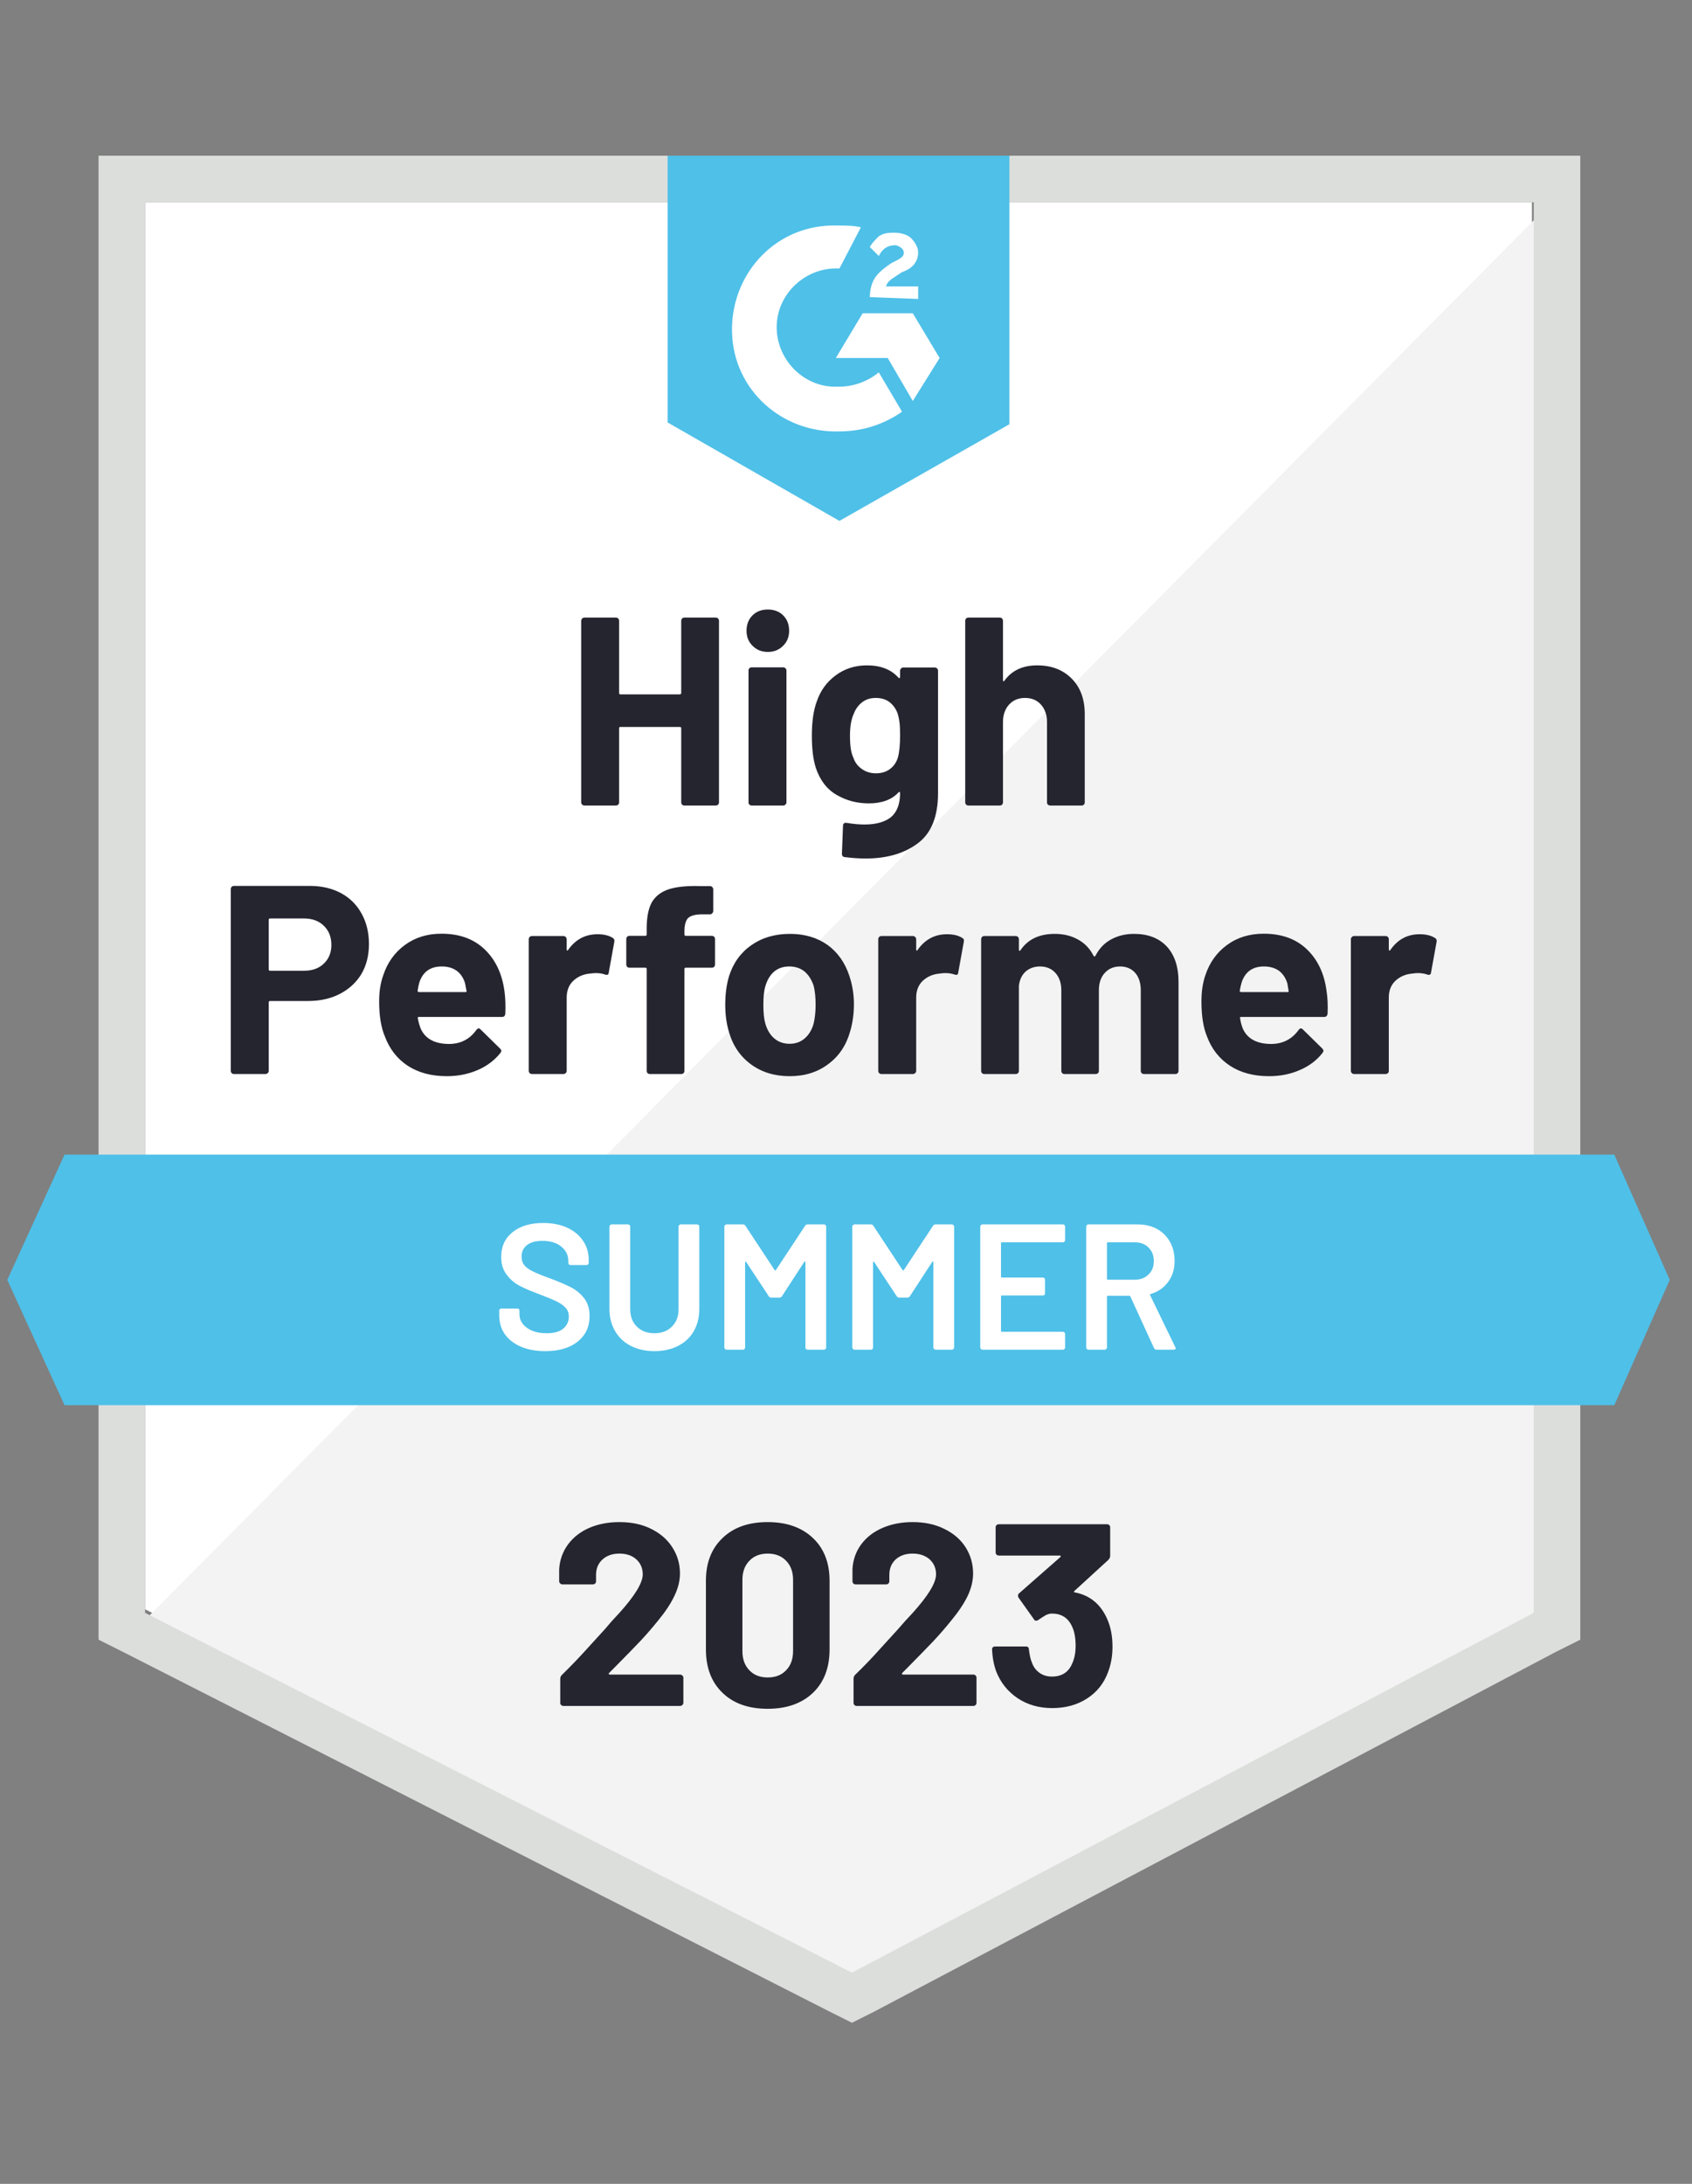
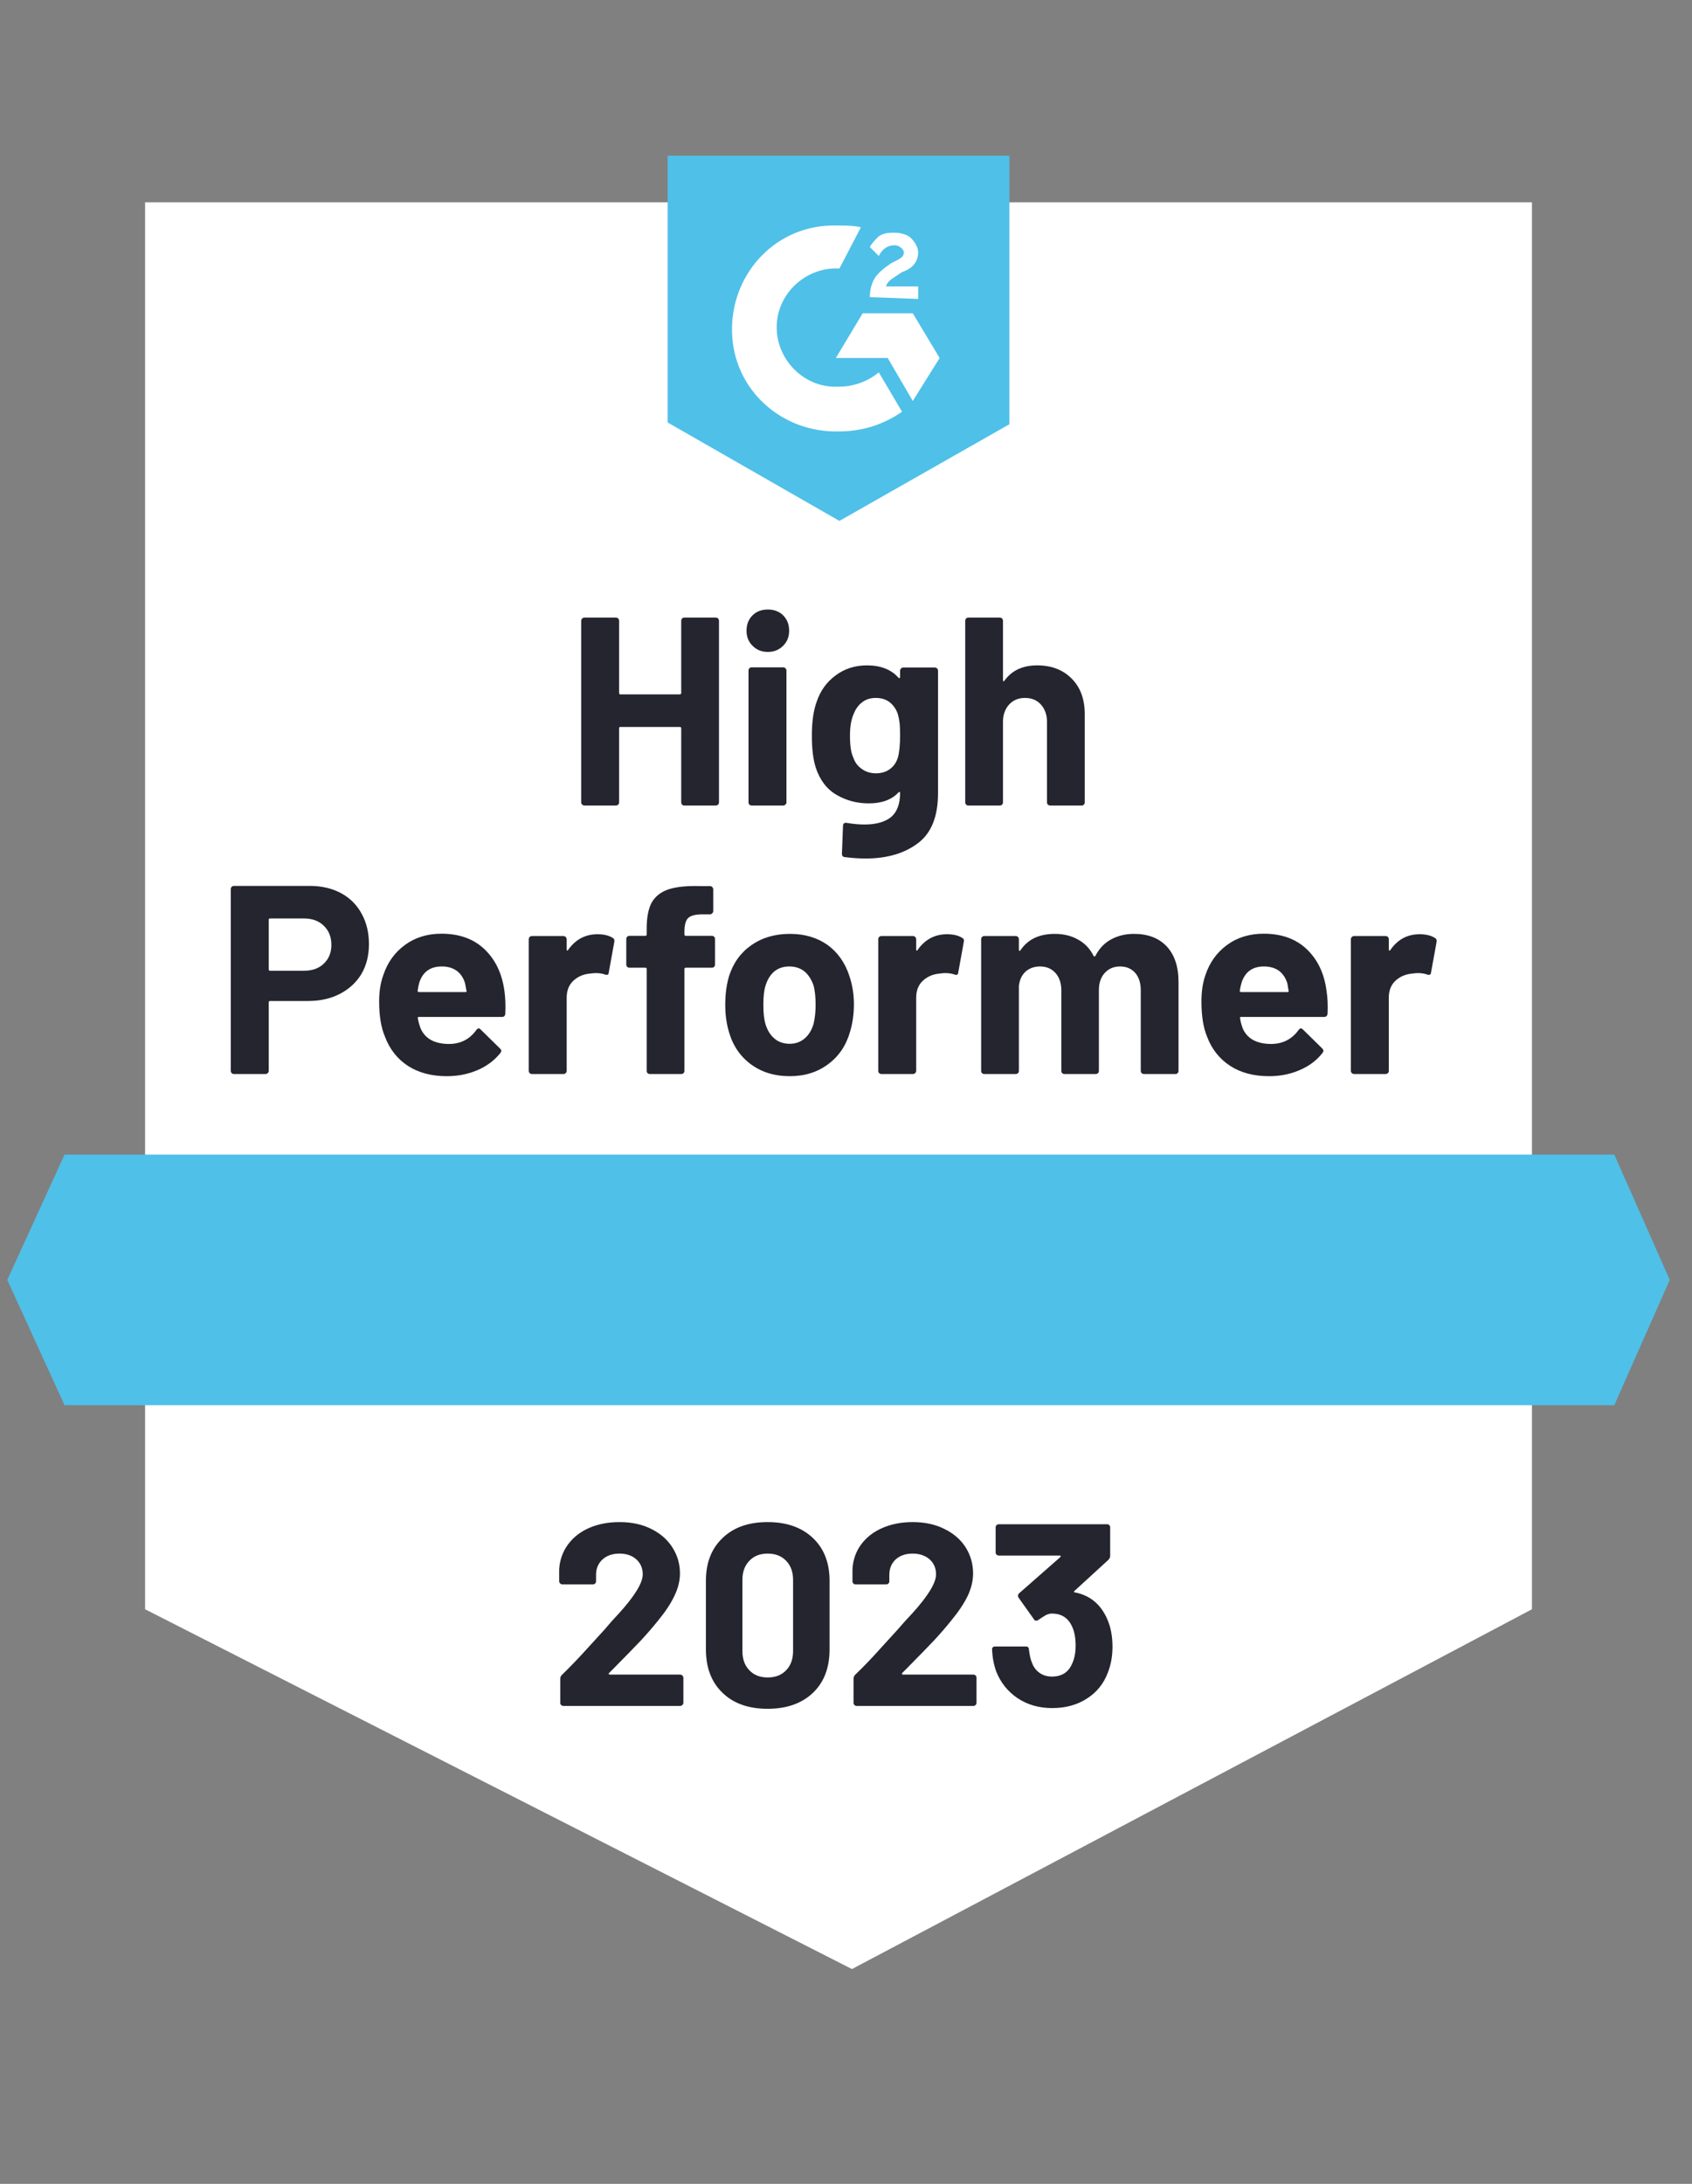
<svg xmlns="http://www.w3.org/2000/svg" width="155" height="200" viewBox="0 0 155 200" fill="none">
  <rect x="0" y="0" width="155" height="200" fill="#808080" stroke="none" />
  <g clip-path="url(#clip0_1193_101866)">
    <path d="M13.29 147.377L78.044 180.328L140.339 147.377V18.525H13.29V147.377Z" fill="white" />
-     <path d="M141.651 19.017L11.979 149.673L79.192 182.951L141.651 150.984V19.017Z" fill="#F2F3F2" />
-     <path d="M9.028 61.476V150.164L11.323 151.312L76.077 184.262L78.044 185.246L80.011 184.262L142.47 151.312L144.765 150.164V14.262H9.028V61.476ZM13.29 147.705V18.525H140.503V147.705L78.044 180.656L13.29 147.705Z" fill="#DCDEDC" />
    <path d="M76.897 20.656C77.552 20.656 78.208 20.656 78.864 20.82L76.897 24.59C73.946 24.426 71.323 26.721 71.159 29.672C70.995 32.623 73.29 35.246 76.241 35.41H76.897C78.208 35.41 79.52 34.918 80.503 34.099L82.634 37.705C80.995 38.853 79.028 39.508 76.897 39.508C71.651 39.672 67.225 35.738 67.061 30.492C66.897 25.246 70.831 20.82 76.077 20.656H76.897ZM83.618 28.689L86.077 32.787L83.618 36.721L81.323 32.787H76.569L79.028 28.689H83.618ZM79.683 27.213C79.683 26.558 79.847 25.902 80.175 25.41C80.503 24.918 81.159 24.426 81.651 24.099L81.979 23.935C82.634 23.607 82.798 23.443 82.798 23.115C82.798 22.787 82.306 22.459 81.979 22.459C81.323 22.459 80.831 22.787 80.503 23.443L79.683 22.623C79.847 22.295 80.175 21.967 80.503 21.64C80.995 21.312 81.487 21.312 81.979 21.312C82.47 21.312 83.126 21.476 83.454 21.803C83.782 22.131 84.11 22.623 84.11 23.115C84.11 23.935 83.618 24.59 82.634 24.918L82.142 25.246C81.651 25.574 81.323 25.738 81.159 26.23H84.11V27.377L79.683 27.213ZM76.897 47.705L92.47 38.853V14.262H61.159V38.689L76.897 47.705ZM147.88 105.738H5.913L0.667 117.213L5.913 128.689H147.88L152.962 117.213L147.88 105.738Z" fill="#4FC0E8" />
    <path d="M28.372 81.132C29.454 81.132 30.405 81.35 31.224 81.787C32.044 82.224 32.678 82.853 33.126 83.672C33.574 84.481 33.798 85.41 33.798 86.459C33.798 87.498 33.569 88.41 33.11 89.197C32.64 89.973 31.984 90.58 31.143 91.017C30.301 91.454 29.328 91.672 28.224 91.672H24.733C24.656 91.672 24.618 91.716 24.618 91.804V98.066C24.618 98.153 24.585 98.224 24.52 98.279C24.465 98.334 24.394 98.361 24.306 98.361H21.438C21.35 98.361 21.279 98.334 21.224 98.279C21.17 98.224 21.143 98.153 21.143 98.066V81.427C21.143 81.339 21.17 81.268 21.224 81.213C21.279 81.159 21.35 81.132 21.438 81.132H28.372ZM27.848 88.902C28.613 88.902 29.219 88.683 29.667 88.246C30.126 87.809 30.356 87.241 30.356 86.541C30.356 85.809 30.126 85.224 29.667 84.787C29.219 84.339 28.613 84.115 27.848 84.115H24.733C24.656 84.115 24.618 84.159 24.618 84.246V88.771C24.618 88.858 24.656 88.902 24.733 88.902H27.848ZM46.208 90.738C46.296 91.361 46.323 92.055 46.29 92.82C46.279 93.028 46.175 93.132 45.979 93.132H38.389C38.29 93.132 38.252 93.17 38.274 93.246C38.328 93.574 38.421 93.902 38.552 94.23C38.979 95.148 39.847 95.607 41.159 95.607C42.208 95.596 43.033 95.17 43.634 94.328C43.711 94.23 43.787 94.181 43.864 94.181C43.908 94.181 43.962 94.213 44.028 94.279L45.798 96.017C45.886 96.104 45.929 96.181 45.929 96.246C45.929 96.279 45.897 96.345 45.831 96.443C45.285 97.121 44.591 97.64 43.749 98C42.886 98.372 41.946 98.558 40.929 98.558C39.531 98.558 38.339 98.241 37.356 97.607C36.383 96.962 35.684 96.066 35.257 94.918C34.908 94.099 34.733 93.028 34.733 91.705C34.733 90.798 34.858 90 35.11 89.312C35.492 88.153 36.154 87.23 37.093 86.541C38.033 85.853 39.148 85.509 40.438 85.509C42.077 85.509 43.394 85.984 44.389 86.935C45.383 87.886 45.99 89.153 46.208 90.738ZM40.47 88.509C39.432 88.509 38.749 88.99 38.421 89.951C38.356 90.17 38.301 90.432 38.257 90.738C38.257 90.815 38.301 90.853 38.389 90.853H42.634C42.733 90.853 42.766 90.815 42.733 90.738C42.645 90.268 42.602 90.039 42.602 90.05C42.459 89.558 42.203 89.175 41.831 88.902C41.47 88.64 41.017 88.509 40.47 88.509ZM54.733 85.558C55.323 85.558 55.793 85.672 56.143 85.902C56.263 85.968 56.306 86.088 56.274 86.263L55.766 89.066C55.755 89.263 55.64 89.323 55.421 89.246C55.17 89.159 54.886 89.115 54.569 89.115C54.438 89.115 54.252 89.132 54.011 89.164C53.432 89.219 52.935 89.438 52.52 89.82C52.115 90.203 51.913 90.716 51.913 91.361V98.066C51.913 98.153 51.88 98.224 51.815 98.279C51.76 98.334 51.694 98.361 51.618 98.361H48.733C48.656 98.361 48.585 98.334 48.52 98.279C48.465 98.224 48.438 98.153 48.438 98.066V86.017C48.438 85.94 48.465 85.869 48.52 85.804C48.585 85.749 48.656 85.722 48.733 85.722H51.618C51.694 85.722 51.76 85.749 51.815 85.804C51.88 85.869 51.913 85.94 51.913 86.017V86.951C51.913 86.995 51.929 87.028 51.962 87.05C51.984 87.071 52.006 87.061 52.028 87.017C52.705 86.044 53.607 85.558 54.733 85.558ZM65.208 85.705C65.296 85.705 65.367 85.733 65.421 85.787C65.476 85.842 65.503 85.913 65.503 86V88.328C65.503 88.416 65.476 88.487 65.421 88.541C65.367 88.596 65.296 88.623 65.208 88.623H62.831C62.744 88.623 62.7 88.662 62.7 88.738V98.066C62.7 98.153 62.673 98.224 62.618 98.279C62.563 98.334 62.492 98.361 62.405 98.361H59.536C59.449 98.361 59.378 98.334 59.323 98.279C59.268 98.224 59.241 98.153 59.241 98.066V88.738C59.241 88.662 59.197 88.623 59.11 88.623H57.667C57.58 88.623 57.509 88.596 57.454 88.541C57.399 88.487 57.372 88.416 57.372 88.328V86C57.372 85.913 57.399 85.842 57.454 85.787C57.509 85.733 57.58 85.705 57.667 85.705H59.11C59.197 85.705 59.241 85.662 59.241 85.574V85.033C59.241 84.017 59.394 83.224 59.7 82.656C60.017 82.099 60.52 81.7 61.208 81.459C61.908 81.219 62.875 81.115 64.11 81.148H65.044C65.121 81.148 65.186 81.175 65.241 81.23C65.306 81.296 65.339 81.367 65.339 81.443V83.427C65.339 83.514 65.306 83.585 65.241 83.64C65.186 83.705 65.121 83.738 65.044 83.738H64.225C63.656 83.749 63.257 83.864 63.028 84.082C62.809 84.312 62.7 84.722 62.7 85.312V85.574C62.7 85.662 62.744 85.705 62.831 85.705H65.208ZM72.339 98.558C70.962 98.558 69.782 98.197 68.798 97.476C67.815 96.754 67.143 95.771 66.782 94.525C66.552 93.76 66.438 92.924 66.438 92.017C66.438 91.055 66.552 90.186 66.782 89.41C67.164 88.197 67.847 87.246 68.831 86.558C69.815 85.869 70.995 85.525 72.372 85.525C73.705 85.525 74.853 85.864 75.815 86.541C76.755 87.23 77.421 88.181 77.815 89.394C78.088 90.213 78.225 91.071 78.225 91.968C78.225 92.853 78.11 93.683 77.88 94.459C77.52 95.738 76.847 96.738 75.864 97.459C74.891 98.192 73.716 98.558 72.339 98.558ZM72.339 95.591C72.875 95.591 73.334 95.427 73.716 95.099C74.099 94.771 74.372 94.317 74.536 93.738C74.656 93.213 74.716 92.64 74.716 92.017C74.716 91.328 74.656 90.749 74.536 90.279C74.35 89.722 74.072 89.285 73.7 88.968C73.317 88.662 72.853 88.509 72.306 88.509C71.76 88.509 71.301 88.662 70.93 88.968C70.558 89.285 70.29 89.722 70.126 90.279C69.995 90.662 69.93 91.241 69.93 92.017C69.93 92.76 69.99 93.334 70.11 93.738C70.274 94.317 70.547 94.771 70.93 95.099C71.312 95.427 71.782 95.591 72.339 95.591ZM86.749 85.558C87.339 85.558 87.809 85.672 88.159 85.902C88.29 85.968 88.334 86.088 88.29 86.263L87.782 89.066C87.771 89.263 87.656 89.323 87.438 89.246C87.186 89.159 86.902 89.115 86.585 89.115C86.454 89.115 86.274 89.132 86.044 89.164C85.454 89.219 84.951 89.438 84.536 89.82C84.132 90.203 83.93 90.716 83.93 91.361V98.066C83.93 98.153 83.897 98.224 83.831 98.279C83.776 98.334 83.705 98.361 83.618 98.361H80.749C80.673 98.361 80.602 98.334 80.536 98.279C80.481 98.224 80.454 98.153 80.454 98.066V86.017C80.454 85.94 80.481 85.869 80.536 85.804C80.602 85.749 80.673 85.722 80.749 85.722H83.618C83.705 85.722 83.776 85.749 83.831 85.804C83.897 85.869 83.93 85.94 83.93 86.017V86.951C83.93 86.995 83.94 87.028 83.962 87.05C84.006 87.071 84.033 87.061 84.044 87.017C84.722 86.044 85.624 85.558 86.749 85.558ZM103.88 85.525C105.159 85.525 106.159 85.907 106.88 86.672C107.602 87.448 107.962 88.536 107.962 89.935V98.066C107.962 98.153 107.935 98.224 107.88 98.279C107.826 98.334 107.76 98.361 107.684 98.361H104.798C104.722 98.361 104.651 98.334 104.585 98.279C104.531 98.224 104.503 98.153 104.503 98.066V90.689C104.503 90.022 104.334 89.492 103.995 89.099C103.645 88.705 103.181 88.509 102.602 88.509C102.033 88.509 101.569 88.705 101.208 89.099C100.847 89.492 100.667 90.017 100.667 90.672V98.066C100.667 98.153 100.64 98.224 100.585 98.279C100.52 98.334 100.449 98.361 100.372 98.361H97.52C97.432 98.361 97.361 98.334 97.306 98.279C97.252 98.224 97.225 98.153 97.225 98.066V90.689C97.225 90.033 97.044 89.503 96.684 89.099C96.323 88.705 95.853 88.509 95.274 88.509C94.76 88.509 94.323 88.662 93.962 88.968C93.612 89.285 93.405 89.722 93.339 90.279V98.066C93.339 98.153 93.312 98.224 93.257 98.279C93.192 98.334 93.121 98.361 93.044 98.361H90.175C90.088 98.361 90.017 98.334 89.962 98.279C89.908 98.224 89.88 98.153 89.88 98.066V86.017C89.88 85.94 89.908 85.869 89.962 85.804C90.017 85.749 90.088 85.722 90.175 85.722H93.044C93.121 85.722 93.192 85.749 93.257 85.804C93.312 85.869 93.339 85.94 93.339 86.017V86.984C93.339 87.028 93.356 87.061 93.388 87.082C93.421 87.093 93.454 87.071 93.487 87.017C94.164 86.022 95.208 85.525 96.618 85.525C97.438 85.525 98.153 85.7 98.766 86.05C99.378 86.388 99.847 86.88 100.175 87.525C100.219 87.623 100.279 87.623 100.356 87.525C100.705 86.847 101.192 86.345 101.815 86.017C102.427 85.689 103.115 85.525 103.88 85.525ZM121.52 90.738C121.618 91.361 121.651 92.055 121.618 92.82C121.596 93.028 121.487 93.132 121.29 93.132H113.7C113.602 93.132 113.569 93.17 113.602 93.246C113.645 93.574 113.733 93.902 113.864 94.23C114.29 95.148 115.159 95.607 116.47 95.607C117.52 95.596 118.35 95.17 118.962 94.328C119.028 94.23 119.099 94.181 119.175 94.181C119.23 94.181 119.29 94.213 119.356 94.279L121.126 96.017C121.203 96.104 121.241 96.181 121.241 96.246C121.241 96.279 121.208 96.345 121.143 96.443C120.607 97.121 119.913 97.64 119.061 98C118.208 98.372 117.274 98.558 116.257 98.558C114.848 98.558 113.656 98.241 112.684 97.607C111.7 96.962 110.995 96.066 110.569 94.918C110.23 94.099 110.061 93.028 110.061 91.705C110.061 90.798 110.181 90 110.421 89.312C110.804 88.153 111.465 87.23 112.405 86.541C113.345 85.853 114.465 85.509 115.766 85.509C117.405 85.509 118.722 85.984 119.716 86.935C120.711 87.886 121.312 89.153 121.52 90.738ZM115.782 88.509C114.755 88.509 114.077 88.99 113.749 89.951C113.684 90.17 113.623 90.432 113.569 90.738C113.569 90.815 113.613 90.853 113.7 90.853H117.946C118.044 90.853 118.077 90.815 118.044 90.738C117.968 90.268 117.929 90.039 117.929 90.05C117.776 89.558 117.52 89.175 117.159 88.902C116.787 88.64 116.328 88.509 115.782 88.509ZM130.044 85.558C130.634 85.558 131.104 85.672 131.454 85.902C131.585 85.968 131.634 86.088 131.602 86.263L131.093 89.066C131.072 89.263 130.951 89.323 130.733 89.246C130.492 89.159 130.208 89.115 129.88 89.115C129.749 89.115 129.569 89.132 129.339 89.164C128.749 89.219 128.246 89.438 127.831 89.82C127.427 90.203 127.225 90.716 127.225 91.361V98.066C127.225 98.153 127.197 98.224 127.143 98.279C127.077 98.334 127.006 98.361 126.929 98.361H124.044C123.968 98.361 123.902 98.334 123.847 98.279C123.782 98.224 123.749 98.153 123.749 98.066V86.017C123.749 85.94 123.782 85.869 123.847 85.804C123.902 85.749 123.968 85.722 124.044 85.722H126.929C127.006 85.722 127.077 85.749 127.143 85.804C127.197 85.869 127.225 85.94 127.225 86.017V86.951C127.225 86.995 127.241 87.028 127.274 87.05C127.307 87.071 127.334 87.061 127.356 87.017C128.022 86.044 128.919 85.558 130.044 85.558ZM62.405 56.853C62.405 56.776 62.432 56.705 62.487 56.64C62.541 56.585 62.607 56.558 62.684 56.558H65.569C65.645 56.558 65.716 56.585 65.782 56.64C65.837 56.705 65.864 56.776 65.864 56.853V73.476C65.864 73.563 65.837 73.634 65.782 73.689C65.716 73.744 65.645 73.771 65.569 73.771H62.684C62.607 73.771 62.541 73.744 62.487 73.689C62.432 73.634 62.405 73.563 62.405 73.476V66.689C62.405 66.612 62.361 66.574 62.274 66.574H56.831C56.755 66.574 56.716 66.612 56.716 66.689V73.476C56.716 73.563 56.689 73.634 56.634 73.689C56.569 73.744 56.498 73.771 56.421 73.771H53.536C53.459 73.771 53.394 73.744 53.339 73.689C53.274 73.634 53.241 73.563 53.241 73.476V56.853C53.241 56.776 53.274 56.705 53.339 56.64C53.394 56.585 53.459 56.558 53.536 56.558H56.421C56.498 56.558 56.569 56.585 56.634 56.64C56.689 56.705 56.716 56.776 56.716 56.853V63.459C56.716 63.547 56.755 63.591 56.831 63.591H62.274C62.361 63.591 62.405 63.547 62.405 63.459V56.853ZM70.339 59.705C69.782 59.705 69.317 59.52 68.946 59.148C68.574 58.787 68.388 58.328 68.388 57.771C68.388 57.192 68.569 56.722 68.93 56.361C69.29 56 69.76 55.82 70.339 55.82C70.918 55.82 71.388 56 71.749 56.361C72.11 56.722 72.29 57.192 72.29 57.771C72.29 58.328 72.104 58.787 71.733 59.148C71.361 59.52 70.897 59.705 70.339 59.705ZM68.864 73.771C68.787 73.771 68.716 73.744 68.651 73.689C68.596 73.634 68.569 73.563 68.569 73.476V61.41C68.569 61.323 68.596 61.252 68.651 61.197C68.716 61.142 68.787 61.115 68.864 61.115H71.749C71.826 61.115 71.891 61.142 71.946 61.197C72.011 61.252 72.044 61.323 72.044 61.41V73.476C72.044 73.563 72.011 73.634 71.946 73.689C71.891 73.744 71.826 73.771 71.749 73.771H68.864ZM82.454 61.427C82.454 61.35 82.487 61.279 82.552 61.214C82.607 61.159 82.673 61.132 82.749 61.132H85.634C85.711 61.132 85.782 61.159 85.847 61.214C85.902 61.279 85.93 61.35 85.93 61.427V72.64C85.93 74.782 85.312 76.312 84.077 77.23C82.842 78.159 81.246 78.623 79.29 78.623C78.711 78.623 78.072 78.58 77.372 78.492C77.208 78.47 77.126 78.367 77.126 78.181L77.225 75.64C77.225 75.421 77.339 75.328 77.569 75.361C78.159 75.459 78.7 75.509 79.192 75.509C80.241 75.509 81.05 75.285 81.618 74.837C82.175 74.367 82.454 73.629 82.454 72.623C82.454 72.569 82.438 72.536 82.405 72.525C82.372 72.514 82.339 72.531 82.306 72.574C81.684 73.241 80.776 73.574 79.585 73.574C78.514 73.574 77.536 73.317 76.651 72.804C75.755 72.29 75.115 71.459 74.733 70.312C74.492 69.558 74.372 68.58 74.372 67.377C74.372 66.099 74.52 65.061 74.815 64.263C75.153 63.257 75.733 62.454 76.552 61.853C77.372 61.241 78.328 60.935 79.421 60.935C80.678 60.935 81.64 61.312 82.306 62.066C82.339 62.099 82.372 62.11 82.405 62.099C82.438 62.088 82.454 62.06 82.454 62.017V61.427ZM82.257 69.361C82.388 68.88 82.454 68.208 82.454 67.345C82.454 66.842 82.438 66.454 82.405 66.181C82.372 65.897 82.317 65.629 82.241 65.377C82.088 64.94 81.842 64.585 81.503 64.312C81.164 64.05 80.738 63.918 80.225 63.918C79.733 63.918 79.317 64.05 78.979 64.312C78.629 64.585 78.372 64.94 78.208 65.377C77.979 65.869 77.864 66.536 77.864 67.377C77.864 68.296 77.962 68.951 78.159 69.345C78.301 69.793 78.558 70.148 78.93 70.41C79.301 70.683 79.738 70.82 80.241 70.82C80.766 70.82 81.203 70.683 81.552 70.41C81.891 70.148 82.126 69.798 82.257 69.361ZM95.011 60.935C96.323 60.935 97.377 61.339 98.175 62.148C98.973 62.946 99.372 64.033 99.372 65.41V73.476C99.372 73.563 99.345 73.634 99.29 73.689C99.236 73.744 99.17 73.771 99.093 73.771H96.208C96.132 73.771 96.061 73.744 95.995 73.689C95.94 73.634 95.913 73.563 95.913 73.476V66.115C95.913 65.47 95.727 64.94 95.356 64.525C94.995 64.121 94.509 63.918 93.897 63.918C93.296 63.918 92.809 64.121 92.438 64.525C92.066 64.94 91.88 65.47 91.88 66.115V73.476C91.88 73.563 91.853 73.634 91.798 73.689C91.744 73.744 91.673 73.771 91.585 73.771H88.716C88.629 73.771 88.558 73.744 88.503 73.689C88.449 73.634 88.421 73.563 88.421 73.476V56.853C88.421 56.776 88.449 56.705 88.503 56.64C88.558 56.585 88.629 56.558 88.716 56.558H91.585C91.673 56.558 91.744 56.585 91.798 56.64C91.853 56.705 91.88 56.776 91.88 56.853V62.295C91.88 62.339 91.897 62.372 91.93 62.394C91.962 62.405 91.984 62.394 91.995 62.361C92.673 61.41 93.678 60.935 95.011 60.935Z" fill="#252530" />
-     <path d="M49.946 123.738C49.093 123.738 48.35 123.601 47.716 123.328C47.083 123.055 46.591 122.672 46.241 122.181C45.902 121.689 45.733 121.11 45.733 120.443V120.033C45.733 119.978 45.755 119.929 45.798 119.885C45.831 119.853 45.875 119.836 45.929 119.836H47.389C47.443 119.836 47.492 119.853 47.536 119.885C47.569 119.929 47.585 119.978 47.585 120.033V120.345C47.585 120.847 47.809 121.263 48.257 121.59C48.705 121.929 49.317 122.099 50.093 122.099C50.76 122.099 51.263 121.957 51.602 121.672C51.94 121.388 52.11 121.022 52.11 120.574C52.11 120.268 52.017 120.006 51.831 119.787C51.645 119.579 51.383 119.388 51.044 119.213C50.694 119.038 50.175 118.82 49.487 118.558C48.711 118.273 48.083 118.006 47.602 117.754C47.121 117.503 46.722 117.159 46.405 116.722C46.077 116.295 45.913 115.76 45.913 115.115C45.913 114.153 46.263 113.394 46.962 112.836C47.662 112.279 48.596 112 49.766 112C50.585 112 51.312 112.142 51.946 112.426C52.569 112.711 53.055 113.11 53.405 113.623C53.755 114.126 53.929 114.711 53.929 115.377V115.656C53.929 115.711 53.908 115.76 53.864 115.804C53.831 115.836 53.787 115.853 53.733 115.853H52.257C52.203 115.853 52.159 115.836 52.126 115.804C52.083 115.76 52.061 115.711 52.061 115.656V115.476C52.061 114.962 51.853 114.53 51.438 114.181C51.011 113.82 50.427 113.64 49.684 113.64C49.083 113.64 48.618 113.765 48.29 114.017C47.951 114.268 47.782 114.623 47.782 115.082C47.782 115.41 47.869 115.678 48.044 115.885C48.219 116.093 48.481 116.279 48.831 116.443C49.181 116.618 49.722 116.836 50.454 117.099C51.23 117.394 51.853 117.661 52.323 117.902C52.782 118.142 53.181 118.476 53.52 118.902C53.847 119.339 54.011 119.88 54.011 120.525C54.011 121.508 53.645 122.29 52.913 122.869C52.192 123.448 51.203 123.738 49.946 123.738ZM59.946 123.738C59.137 123.738 58.421 123.579 57.798 123.263C57.175 122.946 56.694 122.498 56.356 121.918C56.006 121.328 55.831 120.651 55.831 119.885V112.328C55.831 112.273 55.853 112.23 55.897 112.197C55.929 112.153 55.973 112.131 56.028 112.131H57.536C57.591 112.131 57.64 112.153 57.684 112.197C57.716 112.23 57.733 112.273 57.733 112.328V119.918C57.733 120.563 57.935 121.088 58.339 121.492C58.744 121.896 59.279 122.099 59.946 122.099C60.612 122.099 61.148 121.896 61.552 121.492C61.957 121.088 62.159 120.563 62.159 119.918V112.328C62.159 112.273 62.181 112.23 62.224 112.197C62.257 112.153 62.301 112.131 62.356 112.131H63.864C63.919 112.131 63.968 112.153 64.011 112.197C64.044 112.23 64.061 112.273 64.061 112.328V119.885C64.061 120.651 63.891 121.328 63.552 121.918C63.214 122.498 62.733 122.946 62.11 123.263C61.487 123.579 60.766 123.738 59.946 123.738ZM73.749 112.263C73.804 112.175 73.88 112.131 73.979 112.131H75.487C75.541 112.131 75.591 112.153 75.634 112.197C75.667 112.23 75.683 112.273 75.683 112.328V123.41C75.683 123.465 75.667 123.508 75.634 123.541C75.591 123.585 75.541 123.607 75.487 123.607H73.979C73.924 123.607 73.875 123.585 73.831 123.541C73.798 123.508 73.782 123.465 73.782 123.41V115.59C73.782 115.558 73.766 115.536 73.733 115.525C73.711 115.514 73.695 115.525 73.683 115.558L71.634 118.705C71.58 118.793 71.503 118.836 71.405 118.836H70.651C70.552 118.836 70.476 118.793 70.421 118.705L68.356 115.574C68.345 115.541 68.323 115.53 68.29 115.541C68.268 115.552 68.257 115.574 68.257 115.607V123.41C68.257 123.465 68.241 123.508 68.208 123.541C68.164 123.585 68.115 123.607 68.061 123.607H66.552C66.498 123.607 66.454 123.585 66.421 123.541C66.377 123.508 66.356 123.465 66.356 123.41V112.328C66.356 112.273 66.377 112.23 66.421 112.197C66.454 112.153 66.498 112.131 66.552 112.131H68.061C68.159 112.131 68.236 112.175 68.29 112.263L70.962 116.312C70.984 116.334 71.006 116.345 71.028 116.345C71.05 116.345 71.066 116.334 71.077 116.312L73.749 112.263ZM85.47 112.263C85.525 112.175 85.602 112.131 85.7 112.131H87.208C87.263 112.131 87.306 112.153 87.339 112.197C87.383 112.23 87.405 112.273 87.405 112.328V123.41C87.405 123.465 87.383 123.508 87.339 123.541C87.306 123.585 87.263 123.607 87.208 123.607H85.7C85.645 123.607 85.602 123.585 85.569 123.541C85.525 123.508 85.503 123.465 85.503 123.41V115.59C85.503 115.558 85.492 115.536 85.47 115.525C85.438 115.514 85.416 115.525 85.405 115.558L83.356 118.705C83.301 118.793 83.225 118.836 83.126 118.836H82.372C82.274 118.836 82.197 118.793 82.143 118.705L80.077 115.574C80.066 115.541 80.05 115.53 80.028 115.541C79.995 115.552 79.979 115.574 79.979 115.607V123.41C79.979 123.465 79.962 123.508 79.929 123.541C79.886 123.585 79.837 123.607 79.782 123.607H78.274C78.219 123.607 78.175 123.585 78.143 123.541C78.099 123.508 78.077 123.465 78.077 123.41V112.328C78.077 112.273 78.099 112.23 78.143 112.197C78.175 112.153 78.219 112.131 78.274 112.131H79.782C79.88 112.131 79.957 112.175 80.011 112.263L82.683 116.312C82.705 116.334 82.727 116.345 82.749 116.345C82.771 116.345 82.787 116.334 82.798 116.312L85.47 112.263ZM97.569 113.574C97.569 113.629 97.552 113.672 97.52 113.705C97.476 113.749 97.427 113.771 97.372 113.771H91.782C91.727 113.771 91.7 113.798 91.7 113.853V116.918C91.7 116.973 91.727 117 91.782 117H95.536C95.591 117 95.64 117.017 95.683 117.049C95.716 117.093 95.733 117.142 95.733 117.197V118.443C95.733 118.498 95.716 118.547 95.683 118.59C95.64 118.623 95.591 118.64 95.536 118.64H91.782C91.727 118.64 91.7 118.667 91.7 118.722V121.885C91.7 121.94 91.727 121.967 91.782 121.967H97.372C97.427 121.967 97.476 121.989 97.52 122.033C97.552 122.066 97.569 122.11 97.569 122.164V123.41C97.569 123.465 97.552 123.508 97.52 123.541C97.476 123.585 97.427 123.607 97.372 123.607H89.995C89.94 123.607 89.897 123.585 89.864 123.541C89.82 123.508 89.798 123.465 89.798 123.41V112.328C89.798 112.273 89.82 112.23 89.864 112.197C89.897 112.153 89.94 112.131 89.995 112.131H97.372C97.427 112.131 97.476 112.153 97.52 112.197C97.552 112.23 97.569 112.273 97.569 112.328V113.574ZM105.946 123.607C105.837 123.607 105.76 123.558 105.716 123.459L103.552 118.738C103.531 118.694 103.498 118.672 103.454 118.672H101.487C101.432 118.672 101.405 118.7 101.405 118.754V123.41C101.405 123.465 101.383 123.508 101.339 123.541C101.306 123.585 101.263 123.607 101.208 123.607H99.7C99.645 123.607 99.602 123.585 99.569 123.541C99.525 123.508 99.503 123.465 99.503 123.41V112.328C99.503 112.273 99.525 112.23 99.569 112.197C99.602 112.153 99.645 112.131 99.7 112.131H104.208C104.875 112.131 105.465 112.268 105.979 112.541C106.492 112.825 106.891 113.219 107.175 113.722C107.46 114.235 107.602 114.82 107.602 115.476C107.602 116.23 107.405 116.869 107.011 117.394C106.629 117.929 106.093 118.301 105.405 118.508C105.383 118.508 105.367 118.519 105.356 118.541C105.345 118.563 105.345 118.585 105.356 118.607L107.667 123.377C107.689 123.421 107.7 123.454 107.7 123.476C107.7 123.563 107.64 123.607 107.52 123.607H105.946ZM101.487 113.771C101.432 113.771 101.405 113.798 101.405 113.853V117.115C101.405 117.17 101.432 117.197 101.487 117.197H103.946C104.47 117.197 104.891 117.038 105.208 116.722C105.536 116.416 105.7 116.006 105.7 115.492C105.7 114.978 105.536 114.563 105.208 114.246C104.891 113.929 104.47 113.771 103.946 113.771H101.487Z" fill="white" />
    <path d="M55.798 153.213C55.766 153.246 55.755 153.279 55.766 153.312C55.787 153.345 55.82 153.361 55.864 153.361H62.306C62.383 153.361 62.449 153.388 62.503 153.443C62.569 153.498 62.602 153.563 62.602 153.64V155.951C62.602 156.028 62.569 156.093 62.503 156.148C62.449 156.203 62.383 156.23 62.306 156.23H51.618C51.531 156.23 51.459 156.203 51.405 156.148C51.35 156.093 51.323 156.028 51.323 155.951V153.754C51.323 153.612 51.372 153.492 51.47 153.394C52.246 152.64 53.039 151.815 53.847 150.918C54.656 150.022 55.164 149.465 55.372 149.246C55.809 148.722 56.257 148.219 56.716 147.738C58.159 146.142 58.88 144.957 58.88 144.181C58.88 143.623 58.684 143.164 58.29 142.804C57.897 142.454 57.383 142.279 56.749 142.279C56.115 142.279 55.602 142.454 55.208 142.804C54.804 143.164 54.602 143.64 54.602 144.23V144.82C54.602 144.897 54.574 144.962 54.52 145.017C54.465 145.071 54.399 145.099 54.323 145.099H51.52C51.443 145.099 51.377 145.071 51.323 145.017C51.257 144.962 51.224 144.897 51.224 144.82V143.705C51.279 142.853 51.552 142.093 52.044 141.427C52.536 140.771 53.186 140.268 53.995 139.918C54.815 139.569 55.733 139.394 56.749 139.394C57.875 139.394 58.853 139.607 59.684 140.033C60.514 140.448 61.153 141.011 61.602 141.722C62.061 142.443 62.29 143.235 62.29 144.099C62.29 144.765 62.121 145.448 61.782 146.148C61.454 146.847 60.957 147.601 60.29 148.41C59.798 149.022 59.268 149.634 58.7 150.246C58.132 150.847 57.285 151.716 56.159 152.853L55.798 153.213ZM70.323 156.492C68.574 156.492 67.197 156.006 66.192 155.033C65.175 154.06 64.667 152.733 64.667 151.05V144.771C64.667 143.121 65.175 141.815 66.192 140.853C67.197 139.88 68.574 139.394 70.323 139.394C72.061 139.394 73.443 139.88 74.47 140.853C75.487 141.815 75.995 143.121 75.995 144.771V151.05C75.995 152.733 75.487 154.06 74.47 155.033C73.443 156.006 72.061 156.492 70.323 156.492ZM70.323 153.623C71.033 153.623 71.596 153.405 72.011 152.968C72.438 152.53 72.651 151.946 72.651 151.213V144.672C72.651 143.951 72.438 143.372 72.011 142.935C71.596 142.498 71.033 142.279 70.323 142.279C69.623 142.279 69.066 142.498 68.651 142.935C68.225 143.372 68.011 143.951 68.011 144.672V151.213C68.011 151.946 68.225 152.53 68.651 152.968C69.066 153.405 69.623 153.623 70.323 153.623ZM82.651 153.213C82.618 153.246 82.612 153.279 82.634 153.312C82.645 153.345 82.678 153.361 82.733 153.361H89.175C89.252 153.361 89.317 153.388 89.372 153.443C89.427 153.498 89.454 153.563 89.454 153.64V155.951C89.454 156.028 89.427 156.093 89.372 156.148C89.317 156.203 89.252 156.23 89.175 156.23H78.47C78.394 156.23 78.328 156.203 78.274 156.148C78.219 156.093 78.192 156.028 78.192 155.951V153.754C78.192 153.612 78.235 153.492 78.323 153.394C79.11 152.64 79.902 151.815 80.7 150.918C81.509 150.022 82.017 149.465 82.225 149.246C82.673 148.722 83.126 148.219 83.585 147.738C85.028 146.142 85.749 144.957 85.749 144.181C85.749 143.623 85.552 143.164 85.159 142.804C84.754 142.454 84.235 142.279 83.602 142.279C82.968 142.279 82.454 142.454 82.061 142.804C81.667 143.164 81.47 143.64 81.47 144.23V144.82C81.47 144.897 81.443 144.962 81.388 145.017C81.334 145.071 81.263 145.099 81.175 145.099H78.372C78.296 145.099 78.23 145.071 78.175 145.017C78.121 144.962 78.093 144.897 78.093 144.82V143.705C78.137 142.853 78.405 142.093 78.897 141.427C79.388 140.771 80.044 140.268 80.864 139.918C81.683 139.569 82.596 139.394 83.602 139.394C84.727 139.394 85.705 139.607 86.536 140.033C87.377 140.448 88.022 141.011 88.47 141.722C88.918 142.443 89.142 143.235 89.142 144.099C89.142 144.765 88.979 145.448 88.651 146.148C88.312 146.847 87.809 147.601 87.142 148.41C86.651 149.022 86.121 149.634 85.552 150.246C84.984 150.847 84.137 151.716 83.011 152.853L82.651 153.213ZM101.438 148.295C101.755 149.017 101.913 149.853 101.913 150.804C101.913 151.667 101.771 152.459 101.487 153.181C101.104 154.197 100.465 154.989 99.569 155.558C98.673 156.137 97.612 156.427 96.388 156.427C95.186 156.427 94.132 156.126 93.225 155.525C92.317 154.913 91.662 154.093 91.257 153.066C91.039 152.454 90.913 151.787 90.88 151.066C90.88 150.88 90.973 150.787 91.159 150.787H93.979C94.164 150.787 94.257 150.88 94.257 151.066C94.323 151.591 94.41 151.979 94.52 152.23C94.662 152.645 94.897 152.968 95.225 153.197C95.541 153.427 95.924 153.541 96.372 153.541C97.257 153.541 97.869 153.153 98.208 152.377C98.427 151.907 98.536 151.356 98.536 150.722C98.536 149.968 98.416 149.356 98.175 148.886C97.815 148.142 97.208 147.771 96.356 147.771C96.181 147.771 95.995 147.82 95.798 147.918C95.612 148.028 95.383 148.175 95.11 148.361C95.044 148.405 94.984 148.427 94.929 148.427C94.831 148.427 94.76 148.383 94.716 148.295L93.306 146.312C93.274 146.268 93.257 146.213 93.257 146.148C93.257 146.05 93.29 145.973 93.356 145.918L97.126 142.607C97.159 142.574 97.175 142.541 97.175 142.509C97.164 142.476 97.137 142.459 97.093 142.459H91.503C91.427 142.459 91.356 142.432 91.29 142.377C91.235 142.323 91.208 142.257 91.208 142.181V139.869C91.208 139.793 91.235 139.727 91.29 139.672C91.356 139.618 91.427 139.591 91.503 139.591H101.405C101.492 139.591 101.563 139.618 101.618 139.672C101.673 139.727 101.7 139.793 101.7 139.869V142.492C101.7 142.612 101.645 142.733 101.536 142.853L98.421 145.705C98.388 145.738 98.377 145.765 98.388 145.787C98.388 145.82 98.421 145.836 98.487 145.836C99.864 146.11 100.847 146.929 101.438 148.295Z" fill="#252530" />
  </g>
  <defs>
    <clipPath id="clip0_1193_101866">
      <rect width="154.098" height="200" fill="white" transform="translate(0.011)" />
    </clipPath>
  </defs>
</svg>